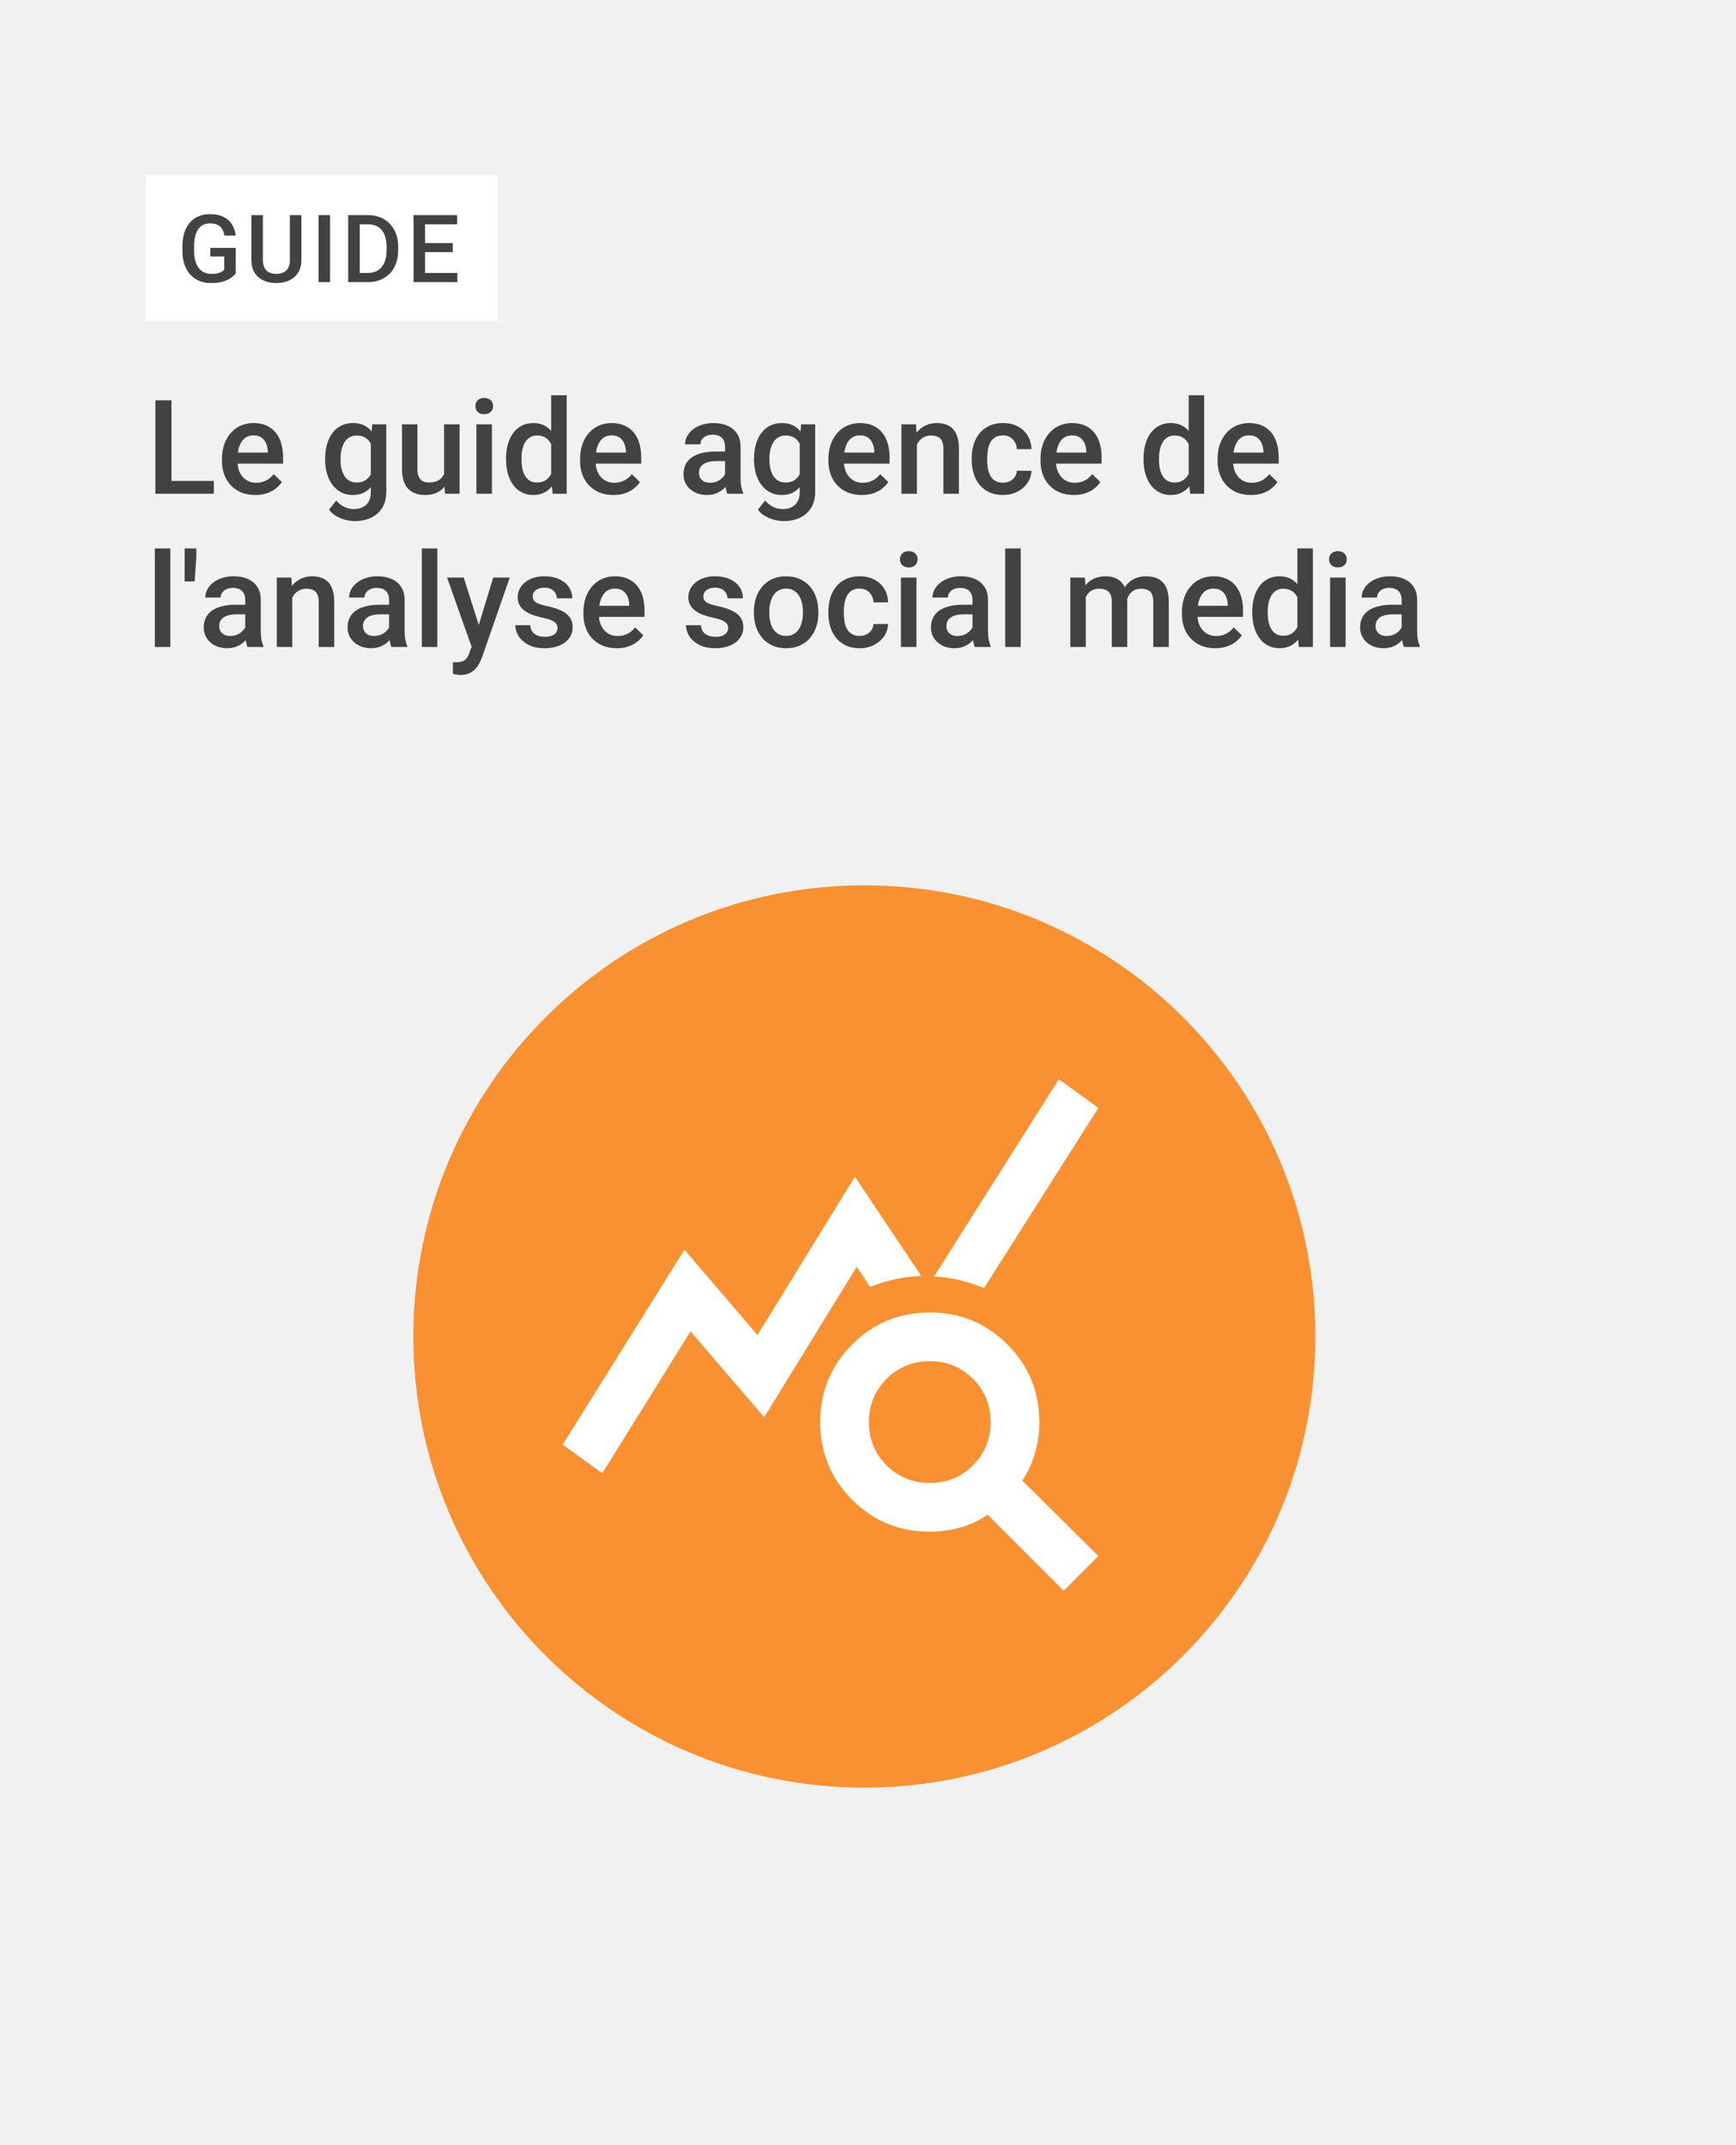
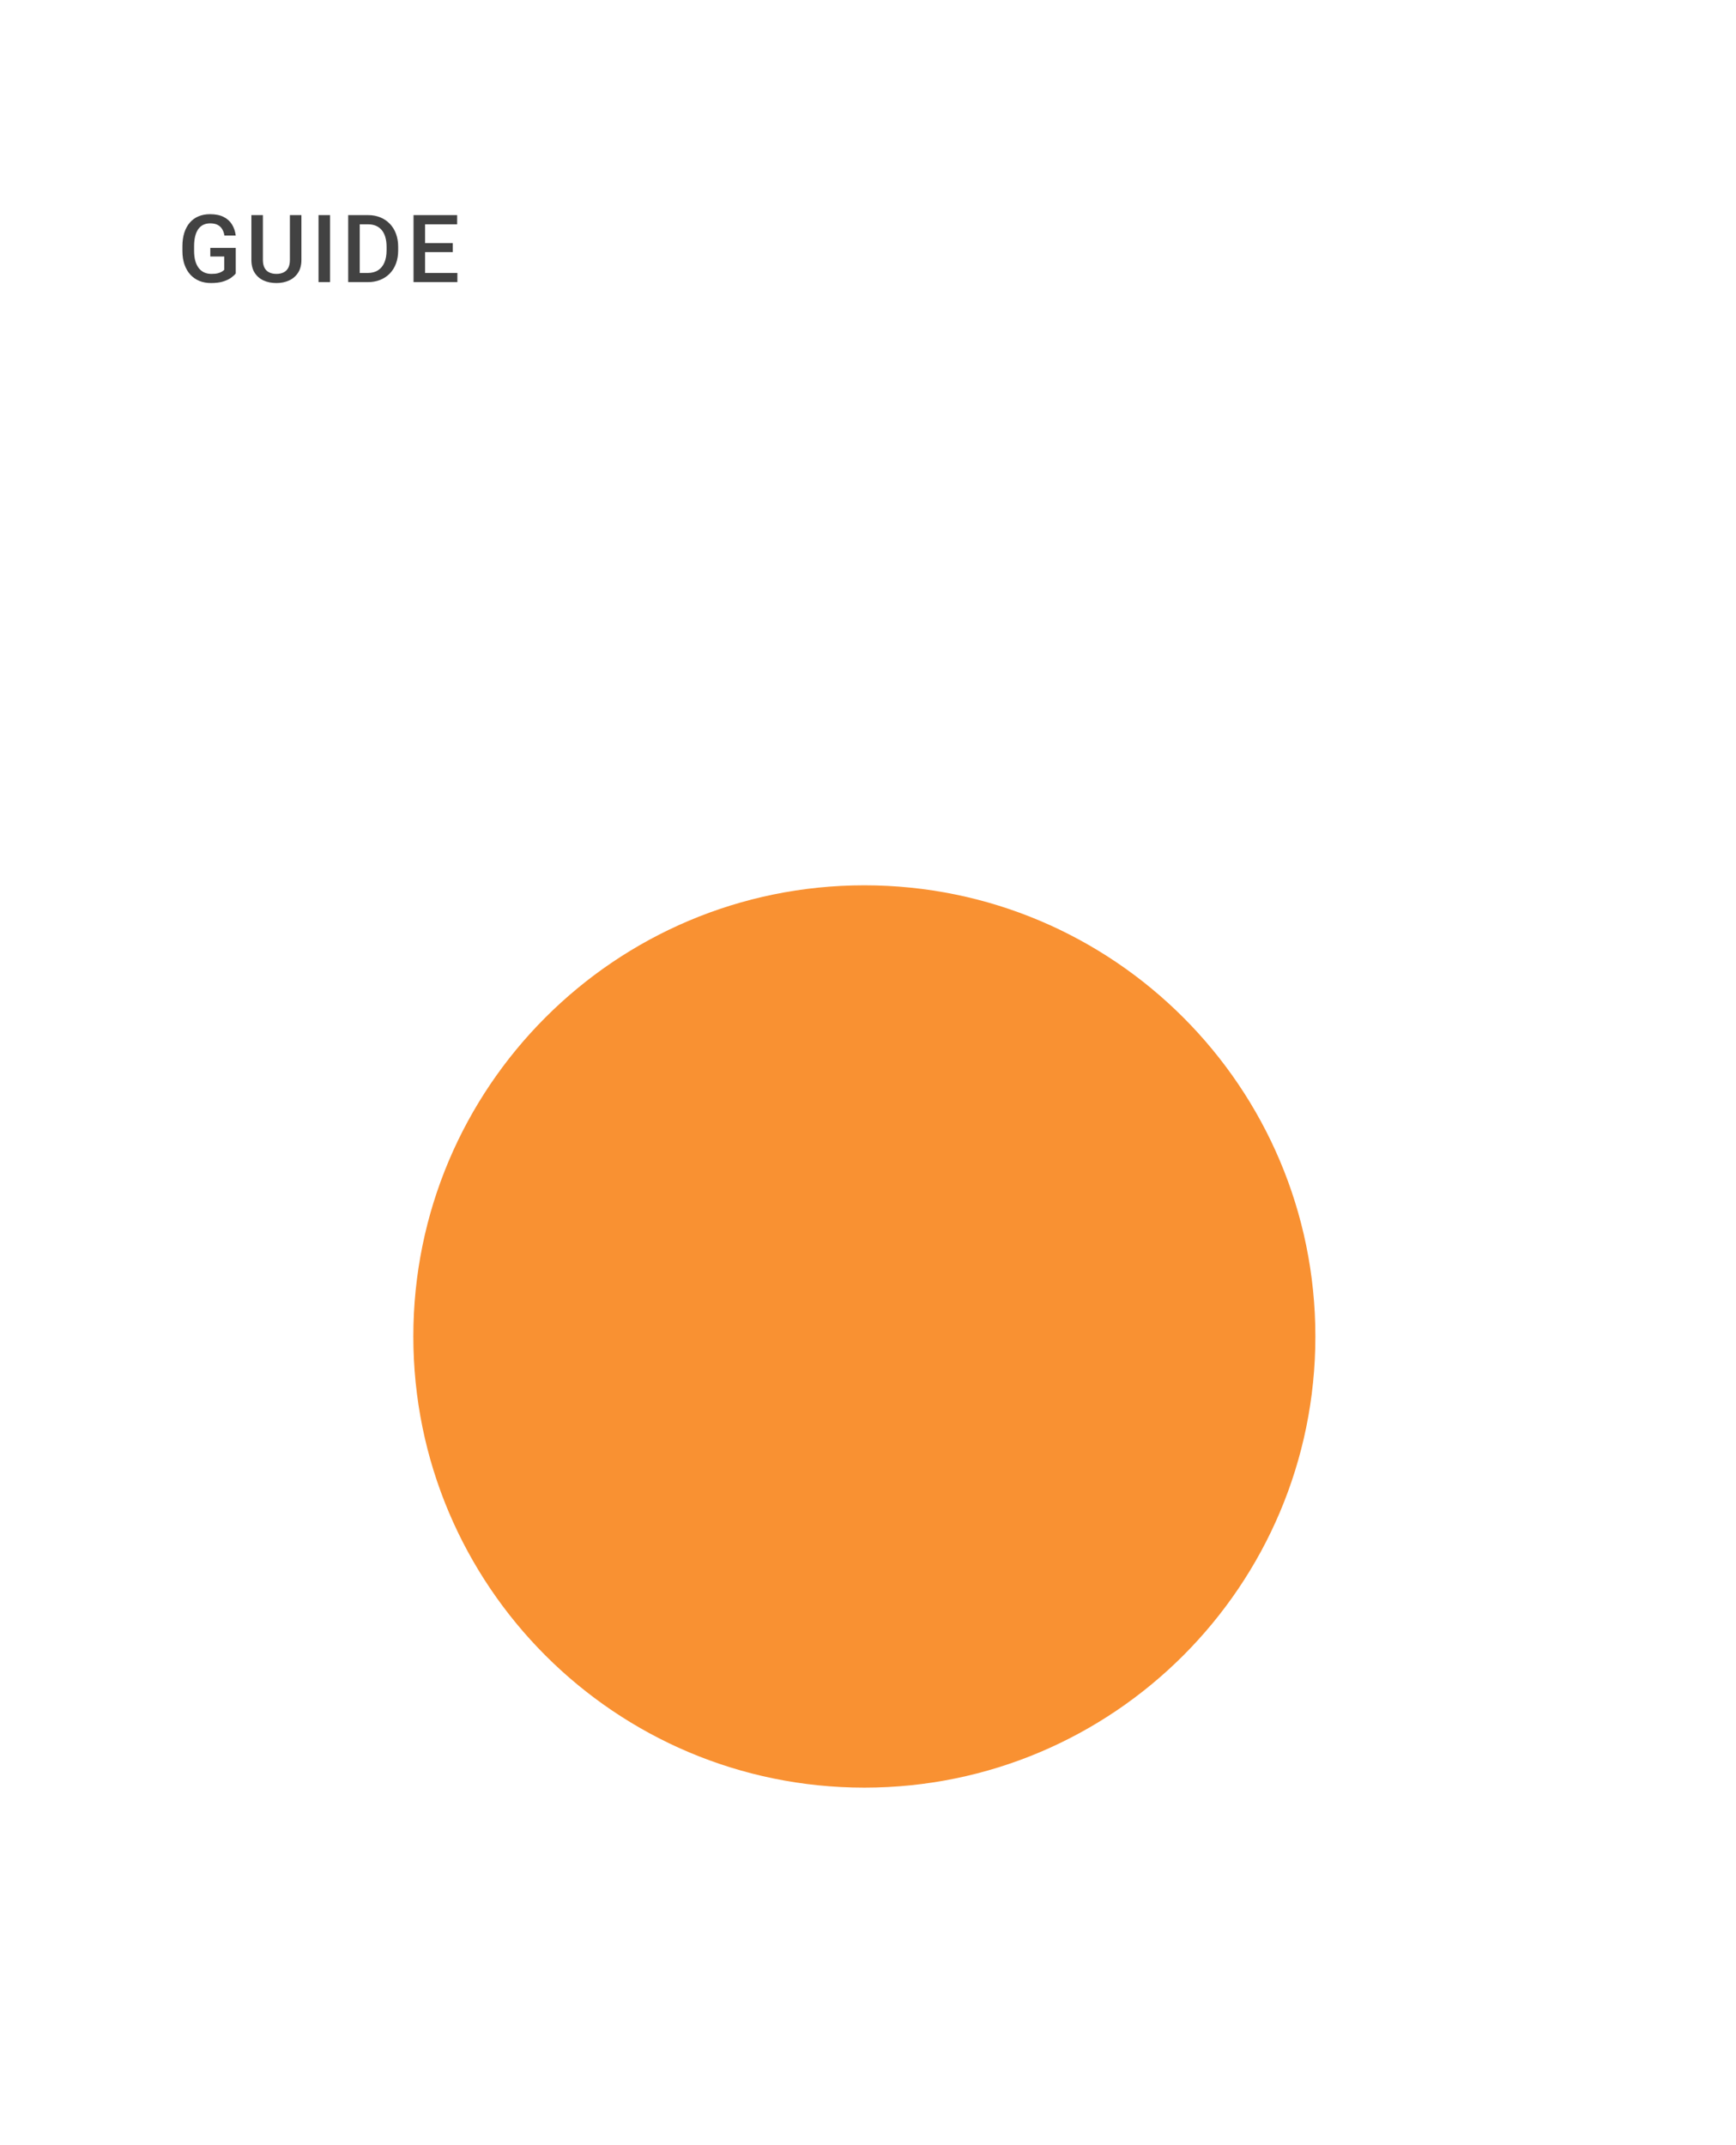
<svg xmlns="http://www.w3.org/2000/svg" width="714" height="882" viewBox="0 0 714 882" fill="none">
-   <rect width="714" height="882" fill="#F1F1F1" />
-   <rect x="60" y="72" width="144.727" height="60" fill="white" />
  <path d="M96.96 101.919V112.442C96.569 112.959 95.957 113.527 95.124 114.145C94.304 114.751 93.213 115.275 91.85 115.716C90.487 116.158 88.79 116.379 86.759 116.379C85.031 116.379 83.447 116.088 82.009 115.508C80.57 114.915 79.328 114.051 78.28 112.915C77.246 111.78 76.445 110.398 75.877 108.77C75.309 107.13 75.025 105.263 75.025 103.168V101.257C75.025 99.175 75.284 97.32 75.801 95.693C76.331 94.052 77.088 92.665 78.072 91.529C79.056 90.393 80.242 89.535 81.63 88.955C83.031 88.362 84.614 88.066 86.38 88.066C88.639 88.066 90.506 88.444 91.983 89.201C93.471 89.945 94.62 90.98 95.427 92.305C96.234 93.63 96.746 95.144 96.96 96.847H92.304C92.153 95.888 91.856 95.03 91.415 94.273C90.986 93.516 90.368 92.923 89.56 92.494C88.765 92.053 87.731 91.832 86.456 91.832C85.359 91.832 84.393 92.04 83.561 92.456C82.728 92.873 82.034 93.485 81.479 94.292C80.936 95.1 80.526 96.084 80.249 97.245C79.971 98.405 79.832 99.73 79.832 101.219V103.168C79.832 104.682 79.99 106.026 80.305 107.2C80.633 108.373 81.1 109.363 81.706 110.171C82.324 110.978 83.075 111.59 83.958 112.007C84.841 112.41 85.838 112.612 86.948 112.612C88.033 112.612 88.923 112.524 89.617 112.347C90.311 112.158 90.86 111.937 91.263 111.685C91.68 111.42 92.001 111.168 92.229 110.928V105.458H86.494V101.919H96.96ZM119.234 88.444H123.966V106.859C123.966 108.953 123.511 110.707 122.603 112.12C121.695 113.533 120.458 114.599 118.894 115.319C117.342 116.025 115.607 116.379 113.689 116.379C111.708 116.379 109.942 116.025 108.39 115.319C106.838 114.599 105.614 113.533 104.718 112.12C103.835 110.707 103.393 108.953 103.393 106.859V88.444H108.125V106.859C108.125 108.184 108.352 109.275 108.806 110.133C109.26 110.978 109.904 111.603 110.736 112.007C111.569 112.41 112.553 112.612 113.689 112.612C114.824 112.612 115.802 112.41 116.622 112.007C117.455 111.603 118.099 110.978 118.553 110.133C119.007 109.275 119.234 108.184 119.234 106.859V88.444ZM135.755 88.444V116H131.004V88.444H135.755ZM151.216 116H145.33L145.368 112.234H151.216C152.919 112.234 154.345 111.862 155.493 111.117C156.654 110.373 157.524 109.307 158.105 107.919C158.698 106.531 158.994 104.878 158.994 102.96V101.465C158.994 99.976 158.824 98.658 158.483 97.51C158.155 96.361 157.663 95.396 157.007 94.614C156.364 93.832 155.569 93.239 154.622 92.835C153.689 92.431 152.61 92.229 151.386 92.229H145.216V88.444H151.386C153.216 88.444 154.887 88.753 156.401 89.371C157.915 89.977 159.221 90.854 160.319 92.002C161.429 93.15 162.281 94.525 162.874 96.128C163.467 97.73 163.764 99.522 163.764 101.503V102.96C163.764 104.941 163.467 106.733 162.874 108.335C162.281 109.937 161.429 111.313 160.319 112.461C159.209 113.596 157.884 114.473 156.345 115.092C154.818 115.697 153.108 116 151.216 116ZM147.96 88.444V116H143.21V88.444H147.96ZM188.119 112.234V116H173.49V112.234H188.119ZM174.834 88.444V116H170.083V88.444H174.834ZM186.208 99.951V103.66H173.49V99.951H186.208ZM188.025 88.444V92.229H173.49V88.444H188.025Z" fill="#424242" />
-   <path d="M87.949 197.753V203H68.675V197.753H87.949ZM70.52 164.609V203H63.902V164.609H70.52ZM105.009 203.527C102.899 203.527 100.992 203.185 99.287 202.499C97.6 201.796 96.158 200.82 94.963 199.572C93.785 198.324 92.88 196.856 92.247 195.169C91.614 193.481 91.298 191.662 91.298 189.711V188.656C91.298 186.424 91.623 184.402 92.273 182.592C92.924 180.781 93.829 179.234 94.989 177.951C96.149 176.65 97.52 175.657 99.103 174.972C100.685 174.286 102.398 173.943 104.244 173.943C106.283 173.943 108.067 174.286 109.597 174.972C111.126 175.657 112.392 176.624 113.394 177.872C114.413 179.103 115.169 180.57 115.661 182.275C116.171 183.98 116.426 185.861 116.426 187.918V190.634H94.383V186.072H110.15V185.571C110.115 184.429 109.887 183.356 109.465 182.354C109.061 181.353 108.437 180.544 107.593 179.929C106.749 179.313 105.624 179.006 104.218 179.006C103.163 179.006 102.223 179.234 101.396 179.691C100.588 180.131 99.911 180.772 99.366 181.616C98.821 182.46 98.399 183.479 98.101 184.675C97.819 185.853 97.679 187.18 97.679 188.656V189.711C97.679 190.959 97.846 192.119 98.18 193.191C98.531 194.246 99.041 195.169 99.709 195.96C100.377 196.751 101.186 197.375 102.135 197.832C103.084 198.271 104.165 198.491 105.378 198.491C106.907 198.491 108.27 198.184 109.465 197.568C110.66 196.953 111.697 196.083 112.576 194.958L115.925 198.201C115.31 199.098 114.51 199.959 113.525 200.785C112.541 201.594 111.337 202.253 109.913 202.763C108.507 203.272 106.872 203.527 105.009 203.527ZM153.103 174.471H158.877V202.209C158.877 204.775 158.332 206.955 157.242 208.748C156.152 210.541 154.632 211.903 152.681 212.835C150.729 213.784 148.471 214.259 145.904 214.259C144.814 214.259 143.602 214.101 142.266 213.784C140.947 213.468 139.664 212.958 138.416 212.255C137.186 211.569 136.157 210.664 135.331 209.539L138.311 205.795C139.33 207.008 140.455 207.896 141.686 208.458C142.916 209.021 144.208 209.302 145.562 209.302C147.021 209.302 148.26 209.029 149.279 208.484C150.316 207.957 151.116 207.175 151.679 206.138C152.241 205.101 152.522 203.835 152.522 202.341V180.931L153.103 174.471ZM133.723 189.052V188.498C133.723 186.336 133.986 184.367 134.514 182.592C135.041 180.799 135.797 179.261 136.781 177.978C137.766 176.677 138.961 175.684 140.367 174.998C141.773 174.295 143.364 173.943 145.14 173.943C146.985 173.943 148.559 174.277 149.859 174.945C151.178 175.613 152.276 176.571 153.155 177.819C154.034 179.05 154.72 180.526 155.212 182.249C155.722 183.954 156.1 185.853 156.346 187.944V189.711C156.117 191.75 155.73 193.613 155.186 195.301C154.641 196.988 153.92 198.447 153.023 199.678C152.127 200.908 151.02 201.857 149.701 202.525C148.4 203.193 146.862 203.527 145.087 203.527C143.347 203.527 141.773 203.167 140.367 202.446C138.979 201.726 137.783 200.715 136.781 199.414C135.797 198.113 135.041 196.584 134.514 194.826C133.986 193.051 133.723 191.126 133.723 189.052ZM140.077 188.498V189.052C140.077 190.353 140.2 191.565 140.446 192.69C140.71 193.815 141.105 194.809 141.633 195.67C142.178 196.514 142.863 197.182 143.689 197.674C144.533 198.148 145.526 198.386 146.669 198.386C148.163 198.386 149.385 198.069 150.334 197.437C151.301 196.804 152.039 195.951 152.549 194.879C153.076 193.789 153.445 192.576 153.656 191.24V186.468C153.551 185.431 153.331 184.464 152.997 183.567C152.681 182.671 152.25 181.889 151.705 181.221C151.16 180.535 150.475 180.008 149.648 179.639C148.822 179.252 147.847 179.059 146.722 179.059C145.579 179.059 144.586 179.305 143.742 179.797C142.898 180.289 142.204 180.966 141.659 181.827C141.132 182.688 140.736 183.69 140.473 184.833C140.209 185.976 140.077 187.197 140.077 188.498ZM182.634 196.276V174.471H189.015V203H183.003L182.634 196.276ZM183.53 190.344L185.666 190.291C185.666 192.207 185.455 193.974 185.033 195.591C184.611 197.19 183.961 198.588 183.082 199.783C182.203 200.961 181.078 201.884 179.707 202.552C178.336 203.202 176.692 203.527 174.776 203.527C173.388 203.527 172.113 203.325 170.953 202.921C169.793 202.517 168.791 201.893 167.947 201.049C167.121 200.205 166.479 199.106 166.022 197.753C165.565 196.399 165.337 194.782 165.337 192.901V174.471H171.691V192.954C171.691 193.991 171.814 194.861 172.061 195.564C172.307 196.25 172.641 196.804 173.062 197.226C173.484 197.647 173.977 197.946 174.539 198.122C175.102 198.298 175.699 198.386 176.332 198.386C178.143 198.386 179.566 198.034 180.604 197.331C181.658 196.61 182.405 195.644 182.845 194.431C183.302 193.218 183.53 191.855 183.53 190.344ZM202.33 174.471V203H195.949V174.471H202.33ZM195.527 166.982C195.527 166.016 195.844 165.216 196.477 164.583C197.127 163.933 198.023 163.607 199.166 163.607C200.291 163.607 201.179 163.933 201.829 164.583C202.479 165.216 202.805 166.016 202.805 166.982C202.805 167.932 202.479 168.723 201.829 169.355C201.179 169.988 200.291 170.305 199.166 170.305C198.023 170.305 197.127 169.988 196.477 169.355C195.844 168.723 195.527 167.932 195.527 166.982ZM226.693 197.094V162.5H233.074V203H227.3L226.693 197.094ZM208.131 189.052V188.498C208.131 186.336 208.386 184.367 208.896 182.592C209.405 180.799 210.144 179.261 211.11 177.978C212.077 176.677 213.255 175.684 214.644 174.998C216.032 174.295 217.597 173.943 219.337 173.943C221.06 173.943 222.571 174.277 223.872 174.945C225.173 175.613 226.28 176.571 227.194 177.819C228.108 179.05 228.838 180.526 229.383 182.249C229.928 183.954 230.314 185.853 230.543 187.944V189.711C230.314 191.75 229.928 193.613 229.383 195.301C228.838 196.988 228.108 198.447 227.194 199.678C226.28 200.908 225.164 201.857 223.846 202.525C222.545 203.193 221.024 203.527 219.284 203.527C217.562 203.527 216.006 203.167 214.617 202.446C213.246 201.726 212.077 200.715 211.11 199.414C210.144 198.113 209.405 196.584 208.896 194.826C208.386 193.051 208.131 191.126 208.131 189.052ZM214.485 188.498V189.052C214.485 190.353 214.6 191.565 214.828 192.69C215.074 193.815 215.452 194.809 215.962 195.67C216.472 196.514 217.131 197.182 217.939 197.674C218.766 198.148 219.75 198.386 220.893 198.386C222.334 198.386 223.521 198.069 224.452 197.437C225.384 196.804 226.113 195.951 226.641 194.879C227.186 193.789 227.555 192.576 227.748 191.24V186.468C227.643 185.431 227.423 184.464 227.089 183.567C226.772 182.671 226.342 181.889 225.797 181.221C225.252 180.535 224.575 180.008 223.767 179.639C222.976 179.252 222.035 179.059 220.945 179.059C219.785 179.059 218.801 179.305 217.992 179.797C217.184 180.289 216.516 180.966 215.988 181.827C215.479 182.688 215.101 183.69 214.854 184.833C214.608 185.976 214.485 187.197 214.485 188.498ZM252.296 203.527C250.187 203.527 248.279 203.185 246.574 202.499C244.887 201.796 243.445 200.82 242.25 199.572C241.072 198.324 240.167 196.856 239.534 195.169C238.901 193.481 238.585 191.662 238.585 189.711V188.656C238.585 186.424 238.91 184.402 239.561 182.592C240.211 180.781 241.116 179.234 242.276 177.951C243.437 176.65 244.808 175.657 246.39 174.972C247.972 174.286 249.686 173.943 251.531 173.943C253.57 173.943 255.354 174.286 256.884 174.972C258.413 175.657 259.679 176.624 260.681 177.872C261.7 179.103 262.456 180.57 262.948 182.275C263.458 183.98 263.713 185.861 263.713 187.918V190.634H241.67V186.072H257.438V185.571C257.402 184.429 257.174 183.356 256.752 182.354C256.348 181.353 255.724 180.544 254.88 179.929C254.036 179.313 252.911 179.006 251.505 179.006C250.45 179.006 249.51 179.234 248.684 179.691C247.875 180.131 247.198 180.772 246.653 181.616C246.108 182.46 245.687 183.479 245.388 184.675C245.106 185.853 244.966 187.18 244.966 188.656V189.711C244.966 190.959 245.133 192.119 245.467 193.191C245.818 194.246 246.328 195.169 246.996 195.96C247.664 196.751 248.473 197.375 249.422 197.832C250.371 198.271 251.452 198.491 252.665 198.491C254.194 198.491 255.557 198.184 256.752 197.568C257.947 196.953 258.984 196.083 259.863 194.958L263.212 198.201C262.597 199.098 261.797 199.959 260.812 200.785C259.828 201.594 258.624 202.253 257.2 202.763C255.794 203.272 254.159 203.527 252.296 203.527ZM298.201 197.278V183.673C298.201 182.653 298.017 181.774 297.647 181.036C297.278 180.298 296.716 179.727 295.96 179.322C295.222 178.918 294.29 178.716 293.165 178.716C292.128 178.716 291.231 178.892 290.476 179.243C289.72 179.595 289.131 180.069 288.709 180.667C288.287 181.265 288.076 181.941 288.076 182.697H281.748C281.748 181.572 282.021 180.482 282.565 179.428C283.11 178.373 283.901 177.433 284.938 176.606C285.976 175.78 287.215 175.13 288.656 174.655C290.098 174.181 291.715 173.943 293.508 173.943C295.652 173.943 297.551 174.304 299.203 175.024C300.873 175.745 302.183 176.835 303.132 178.294C304.099 179.735 304.582 181.546 304.582 183.726V196.408C304.582 197.709 304.67 198.878 304.846 199.915C305.039 200.935 305.312 201.822 305.663 202.578V203H299.15C298.852 202.314 298.614 201.444 298.438 200.39C298.28 199.317 298.201 198.28 298.201 197.278ZM299.124 185.65L299.177 189.579H294.615C293.438 189.579 292.4 189.693 291.504 189.922C290.607 190.133 289.86 190.449 289.263 190.871C288.665 191.293 288.217 191.803 287.918 192.4C287.619 192.998 287.47 193.675 287.47 194.431C287.47 195.187 287.646 195.881 287.997 196.514C288.349 197.129 288.858 197.612 289.526 197.964C290.212 198.315 291.038 198.491 292.005 198.491C293.306 198.491 294.439 198.228 295.406 197.7C296.391 197.155 297.164 196.496 297.727 195.723C298.289 194.932 298.588 194.185 298.623 193.481L300.68 196.303C300.469 197.023 300.108 197.797 299.599 198.623C299.089 199.449 298.421 200.24 297.595 200.996C296.786 201.734 295.811 202.341 294.668 202.815C293.543 203.29 292.242 203.527 290.766 203.527C288.902 203.527 287.241 203.158 285.782 202.42C284.323 201.664 283.181 200.653 282.354 199.388C281.528 198.104 281.115 196.654 281.115 195.037C281.115 193.525 281.396 192.189 281.959 191.029C282.539 189.852 283.383 188.867 284.49 188.076C285.615 187.285 286.986 186.688 288.604 186.283C290.221 185.861 292.066 185.65 294.141 185.65H299.124ZM329.499 174.471H335.273V202.209C335.273 204.775 334.729 206.955 333.639 208.748C332.549 210.541 331.028 211.903 329.077 212.835C327.126 213.784 324.867 214.259 322.301 214.259C321.211 214.259 319.998 214.101 318.662 213.784C317.344 213.468 316.061 212.958 314.812 212.255C313.582 211.569 312.554 210.664 311.728 209.539L314.707 205.795C315.727 207.008 316.852 207.896 318.082 208.458C319.312 209.021 320.604 209.302 321.958 209.302C323.417 209.302 324.656 209.029 325.676 208.484C326.713 207.957 327.513 207.175 328.075 206.138C328.638 205.101 328.919 203.835 328.919 202.341V180.931L329.499 174.471ZM310.119 189.052V188.498C310.119 186.336 310.383 184.367 310.91 182.592C311.438 180.799 312.193 179.261 313.178 177.978C314.162 176.677 315.357 175.684 316.764 174.998C318.17 174.295 319.761 173.943 321.536 173.943C323.382 173.943 324.955 174.277 326.256 174.945C327.574 175.613 328.673 176.571 329.552 177.819C330.431 179.05 331.116 180.526 331.608 182.249C332.118 183.954 332.496 185.853 332.742 187.944V189.711C332.514 191.75 332.127 193.613 331.582 195.301C331.037 196.988 330.316 198.447 329.42 199.678C328.523 200.908 327.416 201.857 326.098 202.525C324.797 203.193 323.259 203.527 321.483 203.527C319.743 203.527 318.17 203.167 316.764 202.446C315.375 201.726 314.18 200.715 313.178 199.414C312.193 198.113 311.438 196.584 310.91 194.826C310.383 193.051 310.119 191.126 310.119 189.052ZM316.474 188.498V189.052C316.474 190.353 316.597 191.565 316.843 192.69C317.106 193.815 317.502 194.809 318.029 195.67C318.574 196.514 319.26 197.182 320.086 197.674C320.93 198.148 321.923 198.386 323.065 198.386C324.56 198.386 325.781 198.069 326.73 197.437C327.697 196.804 328.436 195.951 328.945 194.879C329.473 193.789 329.842 192.576 330.053 191.24V186.468C329.947 185.431 329.728 184.464 329.394 183.567C329.077 182.671 328.646 181.889 328.102 181.221C327.557 180.535 326.871 180.008 326.045 179.639C325.219 179.252 324.243 179.059 323.118 179.059C321.976 179.059 320.982 179.305 320.139 179.797C319.295 180.289 318.601 180.966 318.056 181.827C317.528 182.688 317.133 183.69 316.869 184.833C316.605 185.976 316.474 187.197 316.474 188.498ZM354.442 203.527C352.333 203.527 350.426 203.185 348.721 202.499C347.033 201.796 345.592 200.82 344.396 199.572C343.219 198.324 342.313 196.856 341.681 195.169C341.048 193.481 340.731 191.662 340.731 189.711V188.656C340.731 186.424 341.057 184.402 341.707 182.592C342.357 180.781 343.263 179.234 344.423 177.951C345.583 176.65 346.954 175.657 348.536 174.972C350.118 174.286 351.832 173.943 353.678 173.943C355.717 173.943 357.501 174.286 359.03 174.972C360.56 175.657 361.825 176.624 362.827 177.872C363.847 179.103 364.603 180.57 365.095 182.275C365.604 183.98 365.859 185.861 365.859 187.918V190.634H343.816V186.072H359.584V185.571C359.549 184.429 359.32 183.356 358.898 182.354C358.494 181.353 357.87 180.544 357.026 179.929C356.183 179.313 355.058 179.006 353.651 179.006C352.597 179.006 351.656 179.234 350.83 179.691C350.021 180.131 349.345 180.772 348.8 181.616C348.255 182.46 347.833 183.479 347.534 184.675C347.253 185.853 347.112 187.18 347.112 188.656V189.711C347.112 190.959 347.279 192.119 347.613 193.191C347.965 194.246 348.475 195.169 349.143 195.96C349.811 196.751 350.619 197.375 351.568 197.832C352.518 198.271 353.599 198.491 354.812 198.491C356.341 198.491 357.703 198.184 358.898 197.568C360.094 196.953 361.131 196.083 362.01 194.958L365.358 198.201C364.743 199.098 363.943 199.959 362.959 200.785C361.975 201.594 360.771 202.253 359.347 202.763C357.94 203.272 356.306 203.527 354.442 203.527ZM377.118 180.562V203H370.764V174.471H376.749L377.118 180.562ZM375.984 187.681L373.928 187.654C373.945 185.633 374.227 183.778 374.771 182.091C375.334 180.403 376.107 178.953 377.092 177.74C378.094 176.527 379.289 175.596 380.678 174.945C382.066 174.277 383.613 173.943 385.318 173.943C386.689 173.943 387.929 174.137 389.036 174.523C390.161 174.893 391.119 175.499 391.91 176.343C392.719 177.187 393.334 178.285 393.756 179.639C394.178 180.975 394.389 182.618 394.389 184.569V203H388.008V184.543C388.008 183.172 387.806 182.091 387.401 181.3C387.015 180.491 386.443 179.92 385.688 179.586C384.949 179.234 384.026 179.059 382.919 179.059C381.829 179.059 380.854 179.287 379.992 179.744C379.131 180.201 378.401 180.825 377.804 181.616C377.224 182.407 376.775 183.321 376.459 184.358C376.143 185.396 375.984 186.503 375.984 187.681ZM412.529 198.465C413.566 198.465 414.498 198.263 415.324 197.858C416.168 197.437 416.845 196.856 417.354 196.118C417.882 195.38 418.172 194.527 418.225 193.561H424.21C424.175 195.406 423.63 197.085 422.575 198.597C421.521 200.108 420.123 201.312 418.383 202.209C416.643 203.088 414.718 203.527 412.608 203.527C410.429 203.527 408.53 203.158 406.913 202.42C405.296 201.664 403.951 200.627 402.879 199.309C401.807 197.99 400.998 196.47 400.453 194.747C399.926 193.024 399.662 191.179 399.662 189.21V188.287C399.662 186.318 399.926 184.473 400.453 182.75C400.998 181.01 401.807 179.48 402.879 178.162C403.951 176.844 405.296 175.815 406.913 175.077C408.53 174.321 410.42 173.943 412.582 173.943C414.867 173.943 416.871 174.4 418.594 175.314C420.316 176.211 421.67 177.468 422.654 179.085C423.656 180.685 424.175 182.548 424.21 184.675H418.225C418.172 183.62 417.908 182.671 417.434 181.827C416.977 180.966 416.326 180.28 415.482 179.771C414.656 179.261 413.663 179.006 412.503 179.006C411.22 179.006 410.156 179.27 409.312 179.797C408.469 180.307 407.81 181.01 407.335 181.906C406.86 182.785 406.518 183.778 406.307 184.886C406.113 185.976 406.017 187.109 406.017 188.287V189.21C406.017 190.388 406.113 191.53 406.307 192.638C406.5 193.745 406.834 194.738 407.309 195.617C407.801 196.479 408.469 197.173 409.312 197.7C410.156 198.21 411.229 198.465 412.529 198.465ZM441.665 203.527C439.556 203.527 437.648 203.185 435.943 202.499C434.256 201.796 432.814 200.82 431.619 199.572C430.441 198.324 429.536 196.856 428.903 195.169C428.271 193.481 427.954 191.662 427.954 189.711V188.656C427.954 186.424 428.279 184.402 428.93 182.592C429.58 180.781 430.485 179.234 431.646 177.951C432.806 176.65 434.177 175.657 435.759 174.972C437.341 174.286 439.055 173.943 440.9 173.943C442.939 173.943 444.724 174.286 446.253 174.972C447.782 175.657 449.048 176.624 450.05 177.872C451.069 179.103 451.825 180.57 452.317 182.275C452.827 183.98 453.082 185.861 453.082 187.918V190.634H431.039V186.072H446.807V185.571C446.771 184.429 446.543 183.356 446.121 182.354C445.717 181.353 445.093 180.544 444.249 179.929C443.405 179.313 442.28 179.006 440.874 179.006C439.819 179.006 438.879 179.234 438.053 179.691C437.244 180.131 436.567 180.772 436.022 181.616C435.478 182.46 435.056 183.479 434.757 184.675C434.476 185.853 434.335 187.18 434.335 188.656V189.711C434.335 190.959 434.502 192.119 434.836 193.191C435.188 194.246 435.697 195.169 436.365 195.96C437.033 196.751 437.842 197.375 438.791 197.832C439.74 198.271 440.821 198.491 442.034 198.491C443.563 198.491 444.926 198.184 446.121 197.568C447.316 196.953 448.354 196.083 449.232 194.958L452.581 198.201C451.966 199.098 451.166 199.959 450.182 200.785C449.197 201.594 447.993 202.253 446.569 202.763C445.163 203.272 443.528 203.527 441.665 203.527ZM488.889 197.094V162.5H495.27V203H489.495L488.889 197.094ZM470.326 189.052V188.498C470.326 186.336 470.581 184.367 471.091 182.592C471.601 180.799 472.339 179.261 473.306 177.978C474.272 176.677 475.45 175.684 476.839 174.998C478.228 174.295 479.792 173.943 481.532 173.943C483.255 173.943 484.767 174.277 486.067 174.945C487.368 175.613 488.476 176.571 489.39 177.819C490.304 179.05 491.033 180.526 491.578 182.249C492.123 183.954 492.51 185.853 492.738 187.944V189.711C492.51 191.75 492.123 193.613 491.578 195.301C491.033 196.988 490.304 198.447 489.39 199.678C488.476 200.908 487.359 201.857 486.041 202.525C484.74 203.193 483.22 203.527 481.479 203.527C479.757 203.527 478.201 203.167 476.812 202.446C475.441 201.726 474.272 200.715 473.306 199.414C472.339 198.113 471.601 196.584 471.091 194.826C470.581 193.051 470.326 191.126 470.326 189.052ZM476.681 188.498V189.052C476.681 190.353 476.795 191.565 477.023 192.69C477.27 193.815 477.647 194.809 478.157 195.67C478.667 196.514 479.326 197.182 480.135 197.674C480.961 198.148 481.945 198.386 483.088 198.386C484.529 198.386 485.716 198.069 486.647 197.437C487.579 196.804 488.309 195.951 488.836 194.879C489.381 193.789 489.75 192.576 489.943 191.24V186.468C489.838 185.431 489.618 184.464 489.284 183.567C488.968 182.671 488.537 181.889 487.992 181.221C487.447 180.535 486.771 180.008 485.962 179.639C485.171 179.252 484.23 179.059 483.141 179.059C481.98 179.059 480.996 179.305 480.188 179.797C479.379 180.289 478.711 180.966 478.184 181.827C477.674 182.688 477.296 183.69 477.05 184.833C476.804 185.976 476.681 187.197 476.681 188.498ZM514.491 203.527C512.382 203.527 510.475 203.185 508.77 202.499C507.082 201.796 505.641 200.82 504.445 199.572C503.268 198.324 502.362 196.856 501.729 195.169C501.097 193.481 500.78 191.662 500.78 189.711V188.656C500.78 186.424 501.105 184.402 501.756 182.592C502.406 180.781 503.312 179.234 504.472 177.951C505.632 176.65 507.003 175.657 508.585 174.972C510.167 174.286 511.881 173.943 513.727 173.943C515.766 173.943 517.55 174.286 519.079 174.972C520.608 175.657 521.874 176.624 522.876 177.872C523.896 179.103 524.651 180.57 525.144 182.275C525.653 183.98 525.908 185.861 525.908 187.918V190.634H503.865V186.072H519.633V185.571C519.598 184.429 519.369 183.356 518.947 182.354C518.543 181.353 517.919 180.544 517.075 179.929C516.231 179.313 515.106 179.006 513.7 179.006C512.646 179.006 511.705 179.234 510.879 179.691C510.07 180.131 509.394 180.772 508.849 181.616C508.304 182.46 507.882 183.479 507.583 184.675C507.302 185.853 507.161 187.18 507.161 188.656V189.711C507.161 190.959 507.328 192.119 507.662 193.191C508.014 194.246 508.523 195.169 509.191 195.96C509.859 196.751 510.668 197.375 511.617 197.832C512.566 198.271 513.647 198.491 514.86 198.491C516.39 198.491 517.752 198.184 518.947 197.568C520.143 196.953 521.18 196.083 522.059 194.958L525.407 198.201C524.792 199.098 523.992 199.959 523.008 200.785C522.023 201.594 520.819 202.253 519.396 202.763C517.989 203.272 516.354 203.527 514.491 203.527ZM70.072 225.5V266H63.691V225.5H70.072ZM80.751 225.5V228.901L80.065 239.053H75.926L75.952 229.323V225.5H80.751ZM100.869 260.278V246.673C100.869 245.653 100.685 244.774 100.315 244.036C99.946 243.298 99.384 242.727 98.628 242.322C97.89 241.918 96.958 241.716 95.833 241.716C94.796 241.716 93.899 241.892 93.144 242.243C92.388 242.595 91.799 243.069 91.377 243.667C90.955 244.265 90.744 244.941 90.744 245.697H84.416C84.416 244.572 84.689 243.482 85.233 242.428C85.778 241.373 86.569 240.433 87.606 239.606C88.644 238.78 89.883 238.13 91.324 237.655C92.766 237.181 94.383 236.943 96.176 236.943C98.32 236.943 100.219 237.304 101.871 238.024C103.541 238.745 104.851 239.835 105.8 241.294C106.767 242.735 107.25 244.546 107.25 246.726V259.408C107.25 260.709 107.338 261.878 107.514 262.915C107.707 263.935 107.979 264.822 108.331 265.578V266H101.818C101.52 265.314 101.282 264.444 101.106 263.39C100.948 262.317 100.869 261.28 100.869 260.278ZM101.792 248.65L101.845 252.579H97.283C96.106 252.579 95.068 252.693 94.172 252.922C93.275 253.133 92.528 253.449 91.931 253.871C91.333 254.293 90.885 254.803 90.586 255.4C90.287 255.998 90.138 256.675 90.138 257.431C90.138 258.187 90.314 258.881 90.665 259.514C91.017 260.129 91.526 260.612 92.194 260.964C92.88 261.315 93.706 261.491 94.673 261.491C95.974 261.491 97.107 261.228 98.074 260.7C99.059 260.155 99.832 259.496 100.395 258.723C100.957 257.932 101.256 257.185 101.291 256.481L103.348 259.303C103.137 260.023 102.776 260.797 102.267 261.623C101.757 262.449 101.089 263.24 100.263 263.996C99.454 264.734 98.478 265.341 97.336 265.815C96.211 266.29 94.91 266.527 93.434 266.527C91.57 266.527 89.909 266.158 88.45 265.42C86.991 264.664 85.849 263.653 85.022 262.388C84.196 261.104 83.783 259.654 83.783 258.037C83.783 256.525 84.064 255.189 84.627 254.029C85.207 252.852 86.051 251.867 87.158 251.076C88.283 250.285 89.654 249.688 91.272 249.283C92.889 248.861 94.734 248.65 96.809 248.65H101.792ZM120.196 243.562V266H113.842V237.471H119.827L120.196 243.562ZM119.062 250.681L117.006 250.654C117.023 248.633 117.305 246.778 117.85 245.091C118.412 243.403 119.186 241.953 120.17 240.74C121.172 239.527 122.367 238.596 123.756 237.945C125.145 237.277 126.691 236.943 128.396 236.943C129.768 236.943 131.007 237.137 132.114 237.523C133.239 237.893 134.197 238.499 134.988 239.343C135.797 240.187 136.412 241.285 136.834 242.639C137.256 243.975 137.467 245.618 137.467 247.569V266H131.086V247.543C131.086 246.172 130.884 245.091 130.479 244.3C130.093 243.491 129.521 242.92 128.766 242.586C128.027 242.234 127.104 242.059 125.997 242.059C124.907 242.059 123.932 242.287 123.07 242.744C122.209 243.201 121.479 243.825 120.882 244.616C120.302 245.407 119.854 246.321 119.537 247.358C119.221 248.396 119.062 249.503 119.062 250.681ZM160.037 260.278V246.673C160.037 245.653 159.853 244.774 159.483 244.036C159.114 243.298 158.552 242.727 157.796 242.322C157.058 241.918 156.126 241.716 155.001 241.716C153.964 241.716 153.067 241.892 152.312 242.243C151.556 242.595 150.967 243.069 150.545 243.667C150.123 244.265 149.912 244.941 149.912 245.697H143.584C143.584 244.572 143.856 243.482 144.401 242.428C144.946 241.373 145.737 240.433 146.774 239.606C147.812 238.78 149.051 238.13 150.492 237.655C151.934 237.181 153.551 236.943 155.344 236.943C157.488 236.943 159.387 237.304 161.039 238.024C162.709 238.745 164.019 239.835 164.968 241.294C165.935 242.735 166.418 244.546 166.418 246.726V259.408C166.418 260.709 166.506 261.878 166.682 262.915C166.875 263.935 167.147 264.822 167.499 265.578V266H160.986C160.688 265.314 160.45 264.444 160.274 263.39C160.116 262.317 160.037 261.28 160.037 260.278ZM160.96 248.65L161.013 252.579H156.451C155.273 252.579 154.236 252.693 153.34 252.922C152.443 253.133 151.696 253.449 151.099 253.871C150.501 254.293 150.053 254.803 149.754 255.4C149.455 255.998 149.306 256.675 149.306 257.431C149.306 258.187 149.481 258.881 149.833 259.514C150.185 260.129 150.694 260.612 151.362 260.964C152.048 261.315 152.874 261.491 153.841 261.491C155.142 261.491 156.275 261.228 157.242 260.7C158.227 260.155 159 259.496 159.562 258.723C160.125 257.932 160.424 257.185 160.459 256.481L162.516 259.303C162.305 260.023 161.944 260.797 161.435 261.623C160.925 262.449 160.257 263.24 159.431 263.996C158.622 264.734 157.646 265.341 156.504 265.815C155.379 266.29 154.078 266.527 152.602 266.527C150.738 266.527 149.077 266.158 147.618 265.42C146.159 264.664 145.017 263.653 144.19 262.388C143.364 261.104 142.951 259.654 142.951 258.037C142.951 256.525 143.232 255.189 143.795 254.029C144.375 252.852 145.219 251.867 146.326 251.076C147.451 250.285 148.822 249.688 150.439 249.283C152.057 248.861 153.902 248.65 155.977 248.65H160.96ZM179.865 225.5V266H173.484V225.5H179.865ZM195.105 262.889L202.857 237.471H209.66L198.217 270.351C197.953 271.054 197.61 271.818 197.188 272.645C196.767 273.471 196.213 274.253 195.527 274.991C194.859 275.747 194.024 276.354 193.022 276.811C192.021 277.285 190.808 277.522 189.384 277.522C188.821 277.522 188.276 277.47 187.749 277.364C187.239 277.276 186.756 277.18 186.299 277.074L186.272 272.223C186.448 272.24 186.659 272.258 186.905 272.275C187.169 272.293 187.38 272.302 187.538 272.302C188.593 272.302 189.472 272.17 190.175 271.906C190.878 271.66 191.449 271.256 191.889 270.693C192.346 270.131 192.732 269.375 193.049 268.426L195.105 262.889ZM190.729 237.471L197.505 258.828L198.639 265.525L194.235 266.659L183.873 237.471H190.729ZM229.304 258.274C229.304 257.642 229.146 257.07 228.829 256.561C228.513 256.033 227.906 255.559 227.01 255.137C226.131 254.715 224.83 254.328 223.107 253.977C221.596 253.643 220.207 253.247 218.941 252.79C217.693 252.315 216.621 251.744 215.725 251.076C214.828 250.408 214.134 249.617 213.642 248.703C213.149 247.789 212.903 246.734 212.903 245.539C212.903 244.379 213.158 243.28 213.668 242.243C214.178 241.206 214.907 240.292 215.856 239.501C216.806 238.71 217.957 238.086 219.311 237.629C220.682 237.172 222.211 236.943 223.898 236.943C226.289 236.943 228.337 237.348 230.042 238.156C231.765 238.947 233.083 240.028 233.997 241.399C234.911 242.753 235.368 244.282 235.368 245.987H229.014C229.014 245.231 228.82 244.528 228.434 243.878C228.064 243.21 227.502 242.674 226.746 242.27C225.99 241.848 225.041 241.637 223.898 241.637C222.809 241.637 221.903 241.812 221.183 242.164C220.479 242.498 219.952 242.938 219.601 243.482C219.267 244.027 219.1 244.625 219.1 245.275C219.1 245.75 219.188 246.181 219.363 246.567C219.557 246.937 219.873 247.279 220.312 247.596C220.752 247.895 221.35 248.176 222.105 248.439C222.879 248.703 223.846 248.958 225.006 249.204C227.186 249.661 229.058 250.25 230.622 250.971C232.204 251.674 233.417 252.588 234.261 253.713C235.104 254.82 235.526 256.227 235.526 257.932C235.526 259.197 235.254 260.357 234.709 261.412C234.182 262.449 233.408 263.354 232.389 264.128C231.369 264.884 230.147 265.473 228.724 265.895C227.317 266.316 225.735 266.527 223.978 266.527C221.394 266.527 219.205 266.07 217.412 265.156C215.619 264.225 214.257 263.038 213.325 261.597C212.411 260.138 211.954 258.626 211.954 257.062H218.098C218.168 258.239 218.493 259.18 219.073 259.883C219.671 260.568 220.409 261.069 221.288 261.386C222.185 261.685 223.107 261.834 224.057 261.834C225.199 261.834 226.157 261.685 226.931 261.386C227.704 261.069 228.293 260.647 228.697 260.12C229.102 259.575 229.304 258.96 229.304 258.274ZM253.667 266.527C251.558 266.527 249.65 266.185 247.945 265.499C246.258 264.796 244.816 263.82 243.621 262.572C242.443 261.324 241.538 259.856 240.905 258.169C240.272 256.481 239.956 254.662 239.956 252.711V251.656C239.956 249.424 240.281 247.402 240.932 245.592C241.582 243.781 242.487 242.234 243.647 240.951C244.808 239.65 246.179 238.657 247.761 237.972C249.343 237.286 251.057 236.943 252.902 236.943C254.941 236.943 256.726 237.286 258.255 237.972C259.784 238.657 261.05 239.624 262.052 240.872C263.071 242.103 263.827 243.57 264.319 245.275C264.829 246.98 265.084 248.861 265.084 250.918V253.634H243.041V249.072H258.809V248.571C258.773 247.429 258.545 246.356 258.123 245.354C257.719 244.353 257.095 243.544 256.251 242.929C255.407 242.313 254.282 242.006 252.876 242.006C251.821 242.006 250.881 242.234 250.055 242.691C249.246 243.131 248.569 243.772 248.024 244.616C247.479 245.46 247.058 246.479 246.759 247.675C246.478 248.853 246.337 250.18 246.337 251.656V252.711C246.337 253.959 246.504 255.119 246.838 256.191C247.189 257.246 247.699 258.169 248.367 258.96C249.035 259.751 249.844 260.375 250.793 260.832C251.742 261.271 252.823 261.491 254.036 261.491C255.565 261.491 256.928 261.184 258.123 260.568C259.318 259.953 260.355 259.083 261.234 257.958L264.583 261.201C263.968 262.098 263.168 262.959 262.184 263.785C261.199 264.594 259.995 265.253 258.571 265.763C257.165 266.272 255.53 266.527 253.667 266.527ZM299.493 258.274C299.493 257.642 299.335 257.07 299.019 256.561C298.702 256.033 298.096 255.559 297.199 255.137C296.32 254.715 295.02 254.328 293.297 253.977C291.785 253.643 290.396 253.247 289.131 252.79C287.883 252.315 286.811 251.744 285.914 251.076C285.018 250.408 284.323 249.617 283.831 248.703C283.339 247.789 283.093 246.734 283.093 245.539C283.093 244.379 283.348 243.28 283.857 242.243C284.367 241.206 285.097 240.292 286.046 239.501C286.995 238.71 288.146 238.086 289.5 237.629C290.871 237.172 292.4 236.943 294.088 236.943C296.479 236.943 298.526 237.348 300.231 238.156C301.954 238.947 303.272 240.028 304.187 241.399C305.101 242.753 305.558 244.282 305.558 245.987H299.203C299.203 245.231 299.01 244.528 298.623 243.878C298.254 243.21 297.691 242.674 296.936 242.27C296.18 241.848 295.23 241.637 294.088 241.637C292.998 241.637 292.093 241.812 291.372 242.164C290.669 242.498 290.142 242.938 289.79 243.482C289.456 244.027 289.289 244.625 289.289 245.275C289.289 245.75 289.377 246.181 289.553 246.567C289.746 246.937 290.062 247.279 290.502 247.596C290.941 247.895 291.539 248.176 292.295 248.439C293.068 248.703 294.035 248.958 295.195 249.204C297.375 249.661 299.247 250.25 300.812 250.971C302.394 251.674 303.606 252.588 304.45 253.713C305.294 254.82 305.716 256.227 305.716 257.932C305.716 259.197 305.443 260.357 304.898 261.412C304.371 262.449 303.598 263.354 302.578 264.128C301.559 264.884 300.337 265.473 298.913 265.895C297.507 266.316 295.925 266.527 294.167 266.527C291.583 266.527 289.395 266.07 287.602 265.156C285.809 264.225 284.446 263.038 283.515 261.597C282.601 260.138 282.144 258.626 282.144 257.062H288.287C288.357 258.239 288.683 259.18 289.263 259.883C289.86 260.568 290.599 261.069 291.478 261.386C292.374 261.685 293.297 261.834 294.246 261.834C295.389 261.834 296.347 261.685 297.12 261.386C297.894 261.069 298.482 260.647 298.887 260.12C299.291 259.575 299.493 258.96 299.493 258.274ZM310.066 252.052V251.445C310.066 249.389 310.365 247.481 310.963 245.724C311.561 243.948 312.422 242.41 313.547 241.109C314.689 239.791 316.078 238.771 317.713 238.051C319.365 237.312 321.229 236.943 323.303 236.943C325.395 236.943 327.258 237.312 328.893 238.051C330.545 238.771 331.942 239.791 333.085 241.109C334.228 242.41 335.098 243.948 335.695 245.724C336.293 247.481 336.592 249.389 336.592 251.445V252.052C336.592 254.108 336.293 256.016 335.695 257.773C335.098 259.531 334.228 261.069 333.085 262.388C331.942 263.688 330.554 264.708 328.919 265.446C327.284 266.167 325.43 266.527 323.355 266.527C321.264 266.527 319.392 266.167 317.739 265.446C316.104 264.708 314.716 263.688 313.573 262.388C312.431 261.069 311.561 259.531 310.963 257.773C310.365 256.016 310.066 254.108 310.066 252.052ZM316.421 251.445V252.052C316.421 253.335 316.553 254.548 316.816 255.69C317.08 256.833 317.493 257.835 318.056 258.696C318.618 259.558 319.339 260.234 320.218 260.727C321.097 261.219 322.143 261.465 323.355 261.465C324.533 261.465 325.553 261.219 326.414 260.727C327.293 260.234 328.014 259.558 328.576 258.696C329.139 257.835 329.552 256.833 329.815 255.69C330.097 254.548 330.237 253.335 330.237 252.052V251.445C330.237 250.18 330.097 248.984 329.815 247.859C329.552 246.717 329.13 245.706 328.55 244.827C327.987 243.948 327.267 243.263 326.388 242.771C325.526 242.261 324.498 242.006 323.303 242.006C322.107 242.006 321.07 242.261 320.191 242.771C319.33 243.263 318.618 243.948 318.056 244.827C317.493 245.706 317.08 246.717 316.816 247.859C316.553 248.984 316.421 250.18 316.421 251.445ZM353.572 261.465C354.609 261.465 355.541 261.263 356.367 260.858C357.211 260.437 357.888 259.856 358.397 259.118C358.925 258.38 359.215 257.527 359.268 256.561H365.253C365.218 258.406 364.673 260.085 363.618 261.597C362.563 263.108 361.166 264.312 359.426 265.209C357.686 266.088 355.761 266.527 353.651 266.527C351.472 266.527 349.573 266.158 347.956 265.42C346.339 264.664 344.994 263.627 343.922 262.309C342.85 260.99 342.041 259.47 341.496 257.747C340.969 256.024 340.705 254.179 340.705 252.21V251.287C340.705 249.318 340.969 247.473 341.496 245.75C342.041 244.01 342.85 242.48 343.922 241.162C344.994 239.844 346.339 238.815 347.956 238.077C349.573 237.321 351.463 236.943 353.625 236.943C355.91 236.943 357.914 237.4 359.637 238.314C361.359 239.211 362.713 240.468 363.697 242.085C364.699 243.685 365.218 245.548 365.253 247.675H359.268C359.215 246.62 358.951 245.671 358.477 244.827C358.02 243.966 357.369 243.28 356.525 242.771C355.699 242.261 354.706 242.006 353.546 242.006C352.263 242.006 351.199 242.27 350.355 242.797C349.512 243.307 348.853 244.01 348.378 244.906C347.903 245.785 347.561 246.778 347.35 247.886C347.156 248.976 347.06 250.109 347.06 251.287V252.21C347.06 253.388 347.156 254.53 347.35 255.638C347.543 256.745 347.877 257.738 348.352 258.617C348.844 259.479 349.512 260.173 350.355 260.7C351.199 261.21 352.271 261.465 353.572 261.465ZM376.934 237.471V266H370.553V237.471H376.934ZM370.131 229.982C370.131 229.016 370.447 228.216 371.08 227.583C371.73 226.933 372.627 226.607 373.77 226.607C374.895 226.607 375.782 226.933 376.433 227.583C377.083 228.216 377.408 229.016 377.408 229.982C377.408 230.932 377.083 231.723 376.433 232.355C375.782 232.988 374.895 233.305 373.77 233.305C372.627 233.305 371.73 232.988 371.08 232.355C370.447 231.723 370.131 230.932 370.131 229.982ZM399.979 260.278V246.673C399.979 245.653 399.794 244.774 399.425 244.036C399.056 243.298 398.493 242.727 397.737 242.322C396.999 241.918 396.067 241.716 394.942 241.716C393.905 241.716 393.009 241.892 392.253 242.243C391.497 242.595 390.908 243.069 390.486 243.667C390.064 244.265 389.854 244.941 389.854 245.697H383.525C383.525 244.572 383.798 243.482 384.343 242.428C384.888 241.373 385.679 240.433 386.716 239.606C387.753 238.78 388.992 238.13 390.434 237.655C391.875 237.181 393.492 236.943 395.285 236.943C397.43 236.943 399.328 237.304 400.98 238.024C402.65 238.745 403.96 239.835 404.909 241.294C405.876 242.735 406.359 244.546 406.359 246.726V259.408C406.359 260.709 406.447 261.878 406.623 262.915C406.816 263.935 407.089 264.822 407.44 265.578V266H400.928C400.629 265.314 400.392 264.444 400.216 263.39C400.058 262.317 399.979 261.28 399.979 260.278ZM400.901 248.65L400.954 252.579H396.393C395.215 252.579 394.178 252.693 393.281 252.922C392.385 253.133 391.638 253.449 391.04 253.871C390.442 254.293 389.994 254.803 389.695 255.4C389.396 255.998 389.247 256.675 389.247 257.431C389.247 258.187 389.423 258.881 389.774 259.514C390.126 260.129 390.636 260.612 391.304 260.964C391.989 261.315 392.815 261.491 393.782 261.491C395.083 261.491 396.217 261.228 397.184 260.7C398.168 260.155 398.941 259.496 399.504 258.723C400.066 257.932 400.365 257.185 400.4 256.481L402.457 259.303C402.246 260.023 401.886 260.797 401.376 261.623C400.866 262.449 400.198 263.24 399.372 263.996C398.563 264.734 397.588 265.341 396.445 265.815C395.32 266.29 394.02 266.527 392.543 266.527C390.68 266.527 389.019 266.158 387.56 265.42C386.101 264.664 384.958 263.653 384.132 262.388C383.306 261.104 382.893 259.654 382.893 258.037C382.893 256.525 383.174 255.189 383.736 254.029C384.316 252.852 385.16 251.867 386.268 251.076C387.393 250.285 388.764 249.688 390.381 249.283C391.998 248.861 393.844 248.65 395.918 248.65H400.901ZM419.807 225.5V266H413.426V225.5H419.807ZM446.569 243.271V266H440.215V237.471H446.2L446.569 243.271ZM445.541 250.681L443.379 250.654C443.379 248.686 443.625 246.866 444.117 245.196C444.609 243.526 445.33 242.076 446.279 240.846C447.229 239.598 448.406 238.64 449.812 237.972C451.236 237.286 452.88 236.943 454.743 236.943C456.044 236.943 457.23 237.137 458.303 237.523C459.393 237.893 460.333 238.481 461.124 239.29C461.933 240.099 462.548 241.136 462.97 242.401C463.409 243.667 463.629 245.196 463.629 246.989V266H457.274V247.543C457.274 246.154 457.063 245.064 456.642 244.273C456.237 243.482 455.648 242.92 454.875 242.586C454.119 242.234 453.214 242.059 452.159 242.059C450.964 242.059 449.944 242.287 449.101 242.744C448.274 243.201 447.598 243.825 447.07 244.616C446.543 245.407 446.156 246.321 445.91 247.358C445.664 248.396 445.541 249.503 445.541 250.681ZM463.233 248.993L460.254 249.652C460.254 247.93 460.491 246.304 460.966 244.774C461.458 243.228 462.17 241.874 463.102 240.714C464.051 239.536 465.22 238.613 466.608 237.945C467.997 237.277 469.588 236.943 471.381 236.943C472.84 236.943 474.141 237.146 475.283 237.55C476.443 237.937 477.428 238.552 478.236 239.396C479.045 240.239 479.66 241.338 480.082 242.691C480.504 244.027 480.715 245.645 480.715 247.543V266H474.334V247.517C474.334 246.075 474.123 244.959 473.701 244.168C473.297 243.377 472.717 242.832 471.961 242.533C471.205 242.217 470.3 242.059 469.245 242.059C468.261 242.059 467.391 242.243 466.635 242.612C465.896 242.964 465.272 243.465 464.763 244.115C464.253 244.748 463.866 245.478 463.603 246.304C463.356 247.13 463.233 248.026 463.233 248.993ZM499.831 266.527C497.722 266.527 495.814 266.185 494.109 265.499C492.422 264.796 490.98 263.82 489.785 262.572C488.607 261.324 487.702 259.856 487.069 258.169C486.437 256.481 486.12 254.662 486.12 252.711V251.656C486.12 249.424 486.445 247.402 487.096 245.592C487.746 243.781 488.651 242.234 489.812 240.951C490.972 239.65 492.343 238.657 493.925 237.972C495.507 237.286 497.221 236.943 499.066 236.943C501.105 236.943 502.89 237.286 504.419 237.972C505.948 238.657 507.214 239.624 508.216 240.872C509.235 242.103 509.991 243.57 510.483 245.275C510.993 246.98 511.248 248.861 511.248 250.918V253.634H489.205V249.072H504.973V248.571C504.938 247.429 504.709 246.356 504.287 245.354C503.883 244.353 503.259 243.544 502.415 242.929C501.571 242.313 500.446 242.006 499.04 242.006C497.985 242.006 497.045 242.234 496.219 242.691C495.41 243.131 494.733 243.772 494.188 244.616C493.644 245.46 493.222 246.479 492.923 247.675C492.642 248.853 492.501 250.18 492.501 251.656V252.711C492.501 253.959 492.668 255.119 493.002 256.191C493.354 257.246 493.863 258.169 494.531 258.96C495.199 259.751 496.008 260.375 496.957 260.832C497.906 261.271 498.987 261.491 500.2 261.491C501.729 261.491 503.092 261.184 504.287 260.568C505.482 259.953 506.52 259.083 507.398 257.958L510.747 261.201C510.132 262.098 509.332 262.959 508.348 263.785C507.363 264.594 506.159 265.253 504.735 265.763C503.329 266.272 501.694 266.527 499.831 266.527ZM533.607 260.094V225.5H539.988V266H534.214L533.607 260.094ZM515.045 252.052V251.498C515.045 249.336 515.3 247.367 515.81 245.592C516.319 243.799 517.058 242.261 518.024 240.978C518.991 239.677 520.169 238.684 521.558 237.998C522.946 237.295 524.511 236.943 526.251 236.943C527.974 236.943 529.485 237.277 530.786 237.945C532.087 238.613 533.194 239.571 534.108 240.819C535.022 242.05 535.752 243.526 536.297 245.249C536.842 246.954 537.229 248.853 537.457 250.944V252.711C537.229 254.75 536.842 256.613 536.297 258.301C535.752 259.988 535.022 261.447 534.108 262.678C533.194 263.908 532.078 264.857 530.76 265.525C529.459 266.193 527.938 266.527 526.198 266.527C524.476 266.527 522.92 266.167 521.531 265.446C520.16 264.726 518.991 263.715 518.024 262.414C517.058 261.113 516.319 259.584 515.81 257.826C515.3 256.051 515.045 254.126 515.045 252.052ZM521.399 251.498V252.052C521.399 253.353 521.514 254.565 521.742 255.69C521.988 256.815 522.366 257.809 522.876 258.67C523.386 259.514 524.045 260.182 524.854 260.674C525.68 261.148 526.664 261.386 527.807 261.386C529.248 261.386 530.435 261.069 531.366 260.437C532.298 259.804 533.027 258.951 533.555 257.879C534.1 256.789 534.469 255.576 534.662 254.24V249.468C534.557 248.431 534.337 247.464 534.003 246.567C533.687 245.671 533.256 244.889 532.711 244.221C532.166 243.535 531.489 243.008 530.681 242.639C529.89 242.252 528.949 242.059 527.859 242.059C526.699 242.059 525.715 242.305 524.906 242.797C524.098 243.289 523.43 243.966 522.902 244.827C522.393 245.688 522.015 246.69 521.769 247.833C521.522 248.976 521.399 250.197 521.399 251.498ZM553.436 237.471V266H547.055V237.471H553.436ZM546.633 229.982C546.633 229.016 546.949 228.216 547.582 227.583C548.232 226.933 549.129 226.607 550.271 226.607C551.396 226.607 552.284 226.933 552.935 227.583C553.585 228.216 553.91 229.016 553.91 229.982C553.91 230.932 553.585 231.723 552.935 232.355C552.284 232.988 551.396 233.305 550.271 233.305C549.129 233.305 548.232 232.988 547.582 232.355C546.949 231.723 546.633 230.932 546.633 229.982ZM576.48 260.278V246.673C576.48 245.653 576.296 244.774 575.927 244.036C575.558 243.298 574.995 242.727 574.239 242.322C573.501 241.918 572.569 241.716 571.444 241.716C570.407 241.716 569.511 241.892 568.755 242.243C567.999 242.595 567.41 243.069 566.988 243.667C566.566 244.265 566.355 244.941 566.355 245.697H560.027C560.027 244.572 560.3 243.482 560.845 242.428C561.39 241.373 562.181 240.433 563.218 239.606C564.255 238.78 565.494 238.13 566.936 237.655C568.377 237.181 569.994 236.943 571.787 236.943C573.932 236.943 575.83 237.304 577.482 238.024C579.152 238.745 580.462 239.835 581.411 241.294C582.378 242.735 582.861 244.546 582.861 246.726V259.408C582.861 260.709 582.949 261.878 583.125 262.915C583.318 263.935 583.591 264.822 583.942 265.578V266H577.43C577.131 265.314 576.894 264.444 576.718 263.39C576.56 262.317 576.48 261.28 576.48 260.278ZM577.403 248.65L577.456 252.579H572.895C571.717 252.579 570.68 252.693 569.783 252.922C568.887 253.133 568.14 253.449 567.542 253.871C566.944 254.293 566.496 254.803 566.197 255.4C565.898 255.998 565.749 256.675 565.749 257.431C565.749 258.187 565.925 258.881 566.276 259.514C566.628 260.129 567.138 260.612 567.806 260.964C568.491 261.315 569.317 261.491 570.284 261.491C571.585 261.491 572.719 261.228 573.686 260.7C574.67 260.155 575.443 259.496 576.006 258.723C576.568 257.932 576.867 257.185 576.902 256.481L578.959 259.303C578.748 260.023 578.388 260.797 577.878 261.623C577.368 262.449 576.7 263.24 575.874 263.996C575.065 264.734 574.09 265.341 572.947 265.815C571.822 266.29 570.521 266.527 569.045 266.527C567.182 266.527 565.521 266.158 564.062 265.42C562.603 264.664 561.46 263.653 560.634 262.388C559.808 261.104 559.395 259.654 559.395 258.037C559.395 256.525 559.676 255.189 560.238 254.029C560.818 252.852 561.662 251.867 562.77 251.076C563.895 250.285 565.266 249.688 566.883 249.283C568.5 248.861 570.346 248.65 572.42 248.65H577.403Z" fill="#424242" />
  <path d="M355.5 735C457.949 735 541 651.949 541 549.5C541 447.051 457.949 364 355.5 364C253.051 364 170 447.051 170 549.5C170 651.949 253.051 735 355.5 735Z" fill="#F99132" />
  <mask id="mask0_116_55" style="mask-type:alpha" maskUnits="userSpaceOnUse" x="221" y="423" width="241" height="242">
-     <rect x="221.417" y="423.722" width="240.348" height="240.348" fill="#D9D9D9" />
-   </mask>
+     </mask>
  <g mask="url(#mask0_116_55)">
-     <path d="M247.705 605.736L231.432 593.969L281.504 513.852L311.548 548.903L351.606 483.809L378.896 524.618C375.057 524.785 371.426 525.244 368.005 525.995C364.583 526.746 361.203 527.789 357.865 529.125L352.357 520.863L314.302 582.702L284.008 547.401L247.705 605.736ZM437.48 654.056L406.185 622.76C402.847 625.097 399.133 626.85 395.044 628.018C390.955 629.186 386.74 629.77 382.401 629.77C369.882 629.77 359.242 625.389 350.479 616.626C341.717 607.864 337.335 597.223 337.335 584.705C337.335 572.187 341.717 561.547 350.479 552.784C359.242 544.021 369.882 539.64 382.401 539.64C394.919 539.64 405.559 544.021 414.322 552.784C423.085 561.547 427.466 572.187 427.466 584.705C427.466 589.045 426.882 593.259 425.713 597.348C424.545 601.438 422.792 605.235 420.456 608.74L451.751 639.785L437.48 654.056ZM382.401 609.741C389.411 609.741 395.336 607.321 400.176 602.481C405.017 597.641 407.437 591.715 407.437 584.705C407.437 577.695 405.017 571.77 400.176 566.929C395.336 562.089 389.411 559.669 382.401 559.669C375.39 559.669 369.465 562.089 364.625 566.929C359.785 571.77 357.364 577.695 357.364 584.705C357.364 591.715 359.785 597.641 364.625 602.481C369.465 607.321 375.39 609.741 382.401 609.741ZM404.683 529.625C401.512 528.29 398.215 527.205 394.794 526.371C391.372 525.536 387.825 525.035 384.153 524.868L435.477 443.751L451.751 455.518L404.683 529.625Z" fill="white" />
-   </g>
+     </g>
</svg>